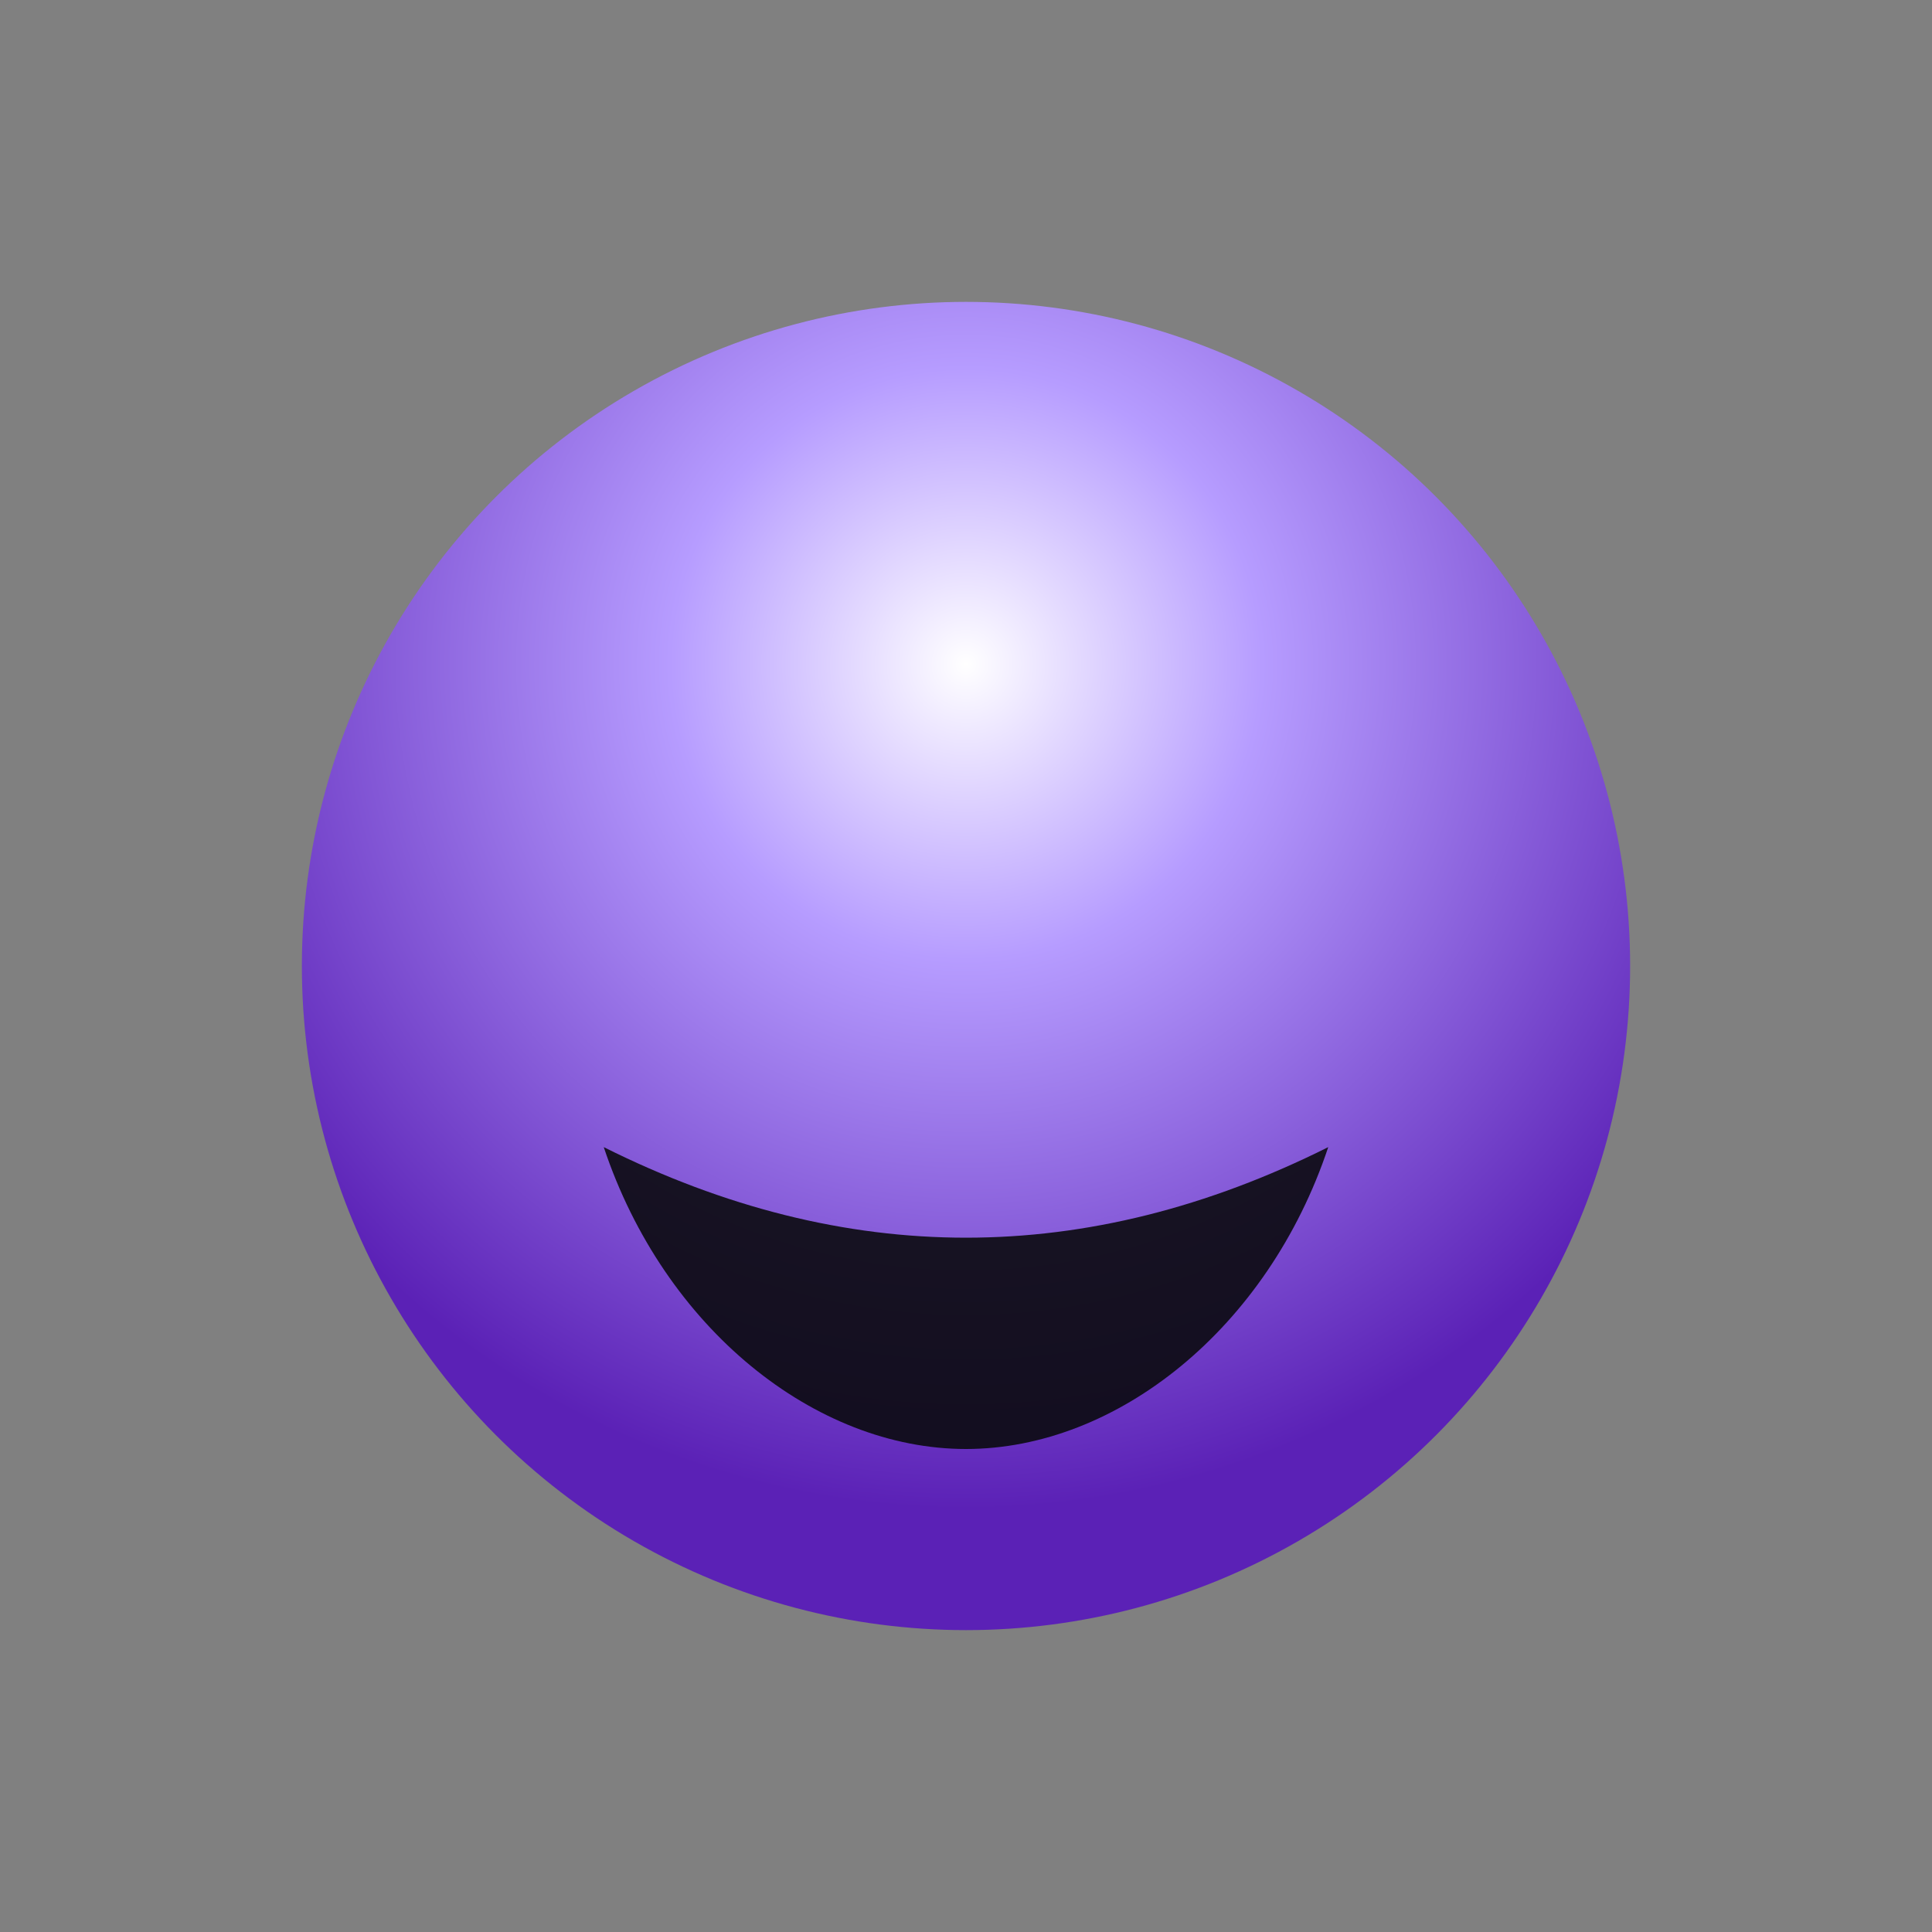
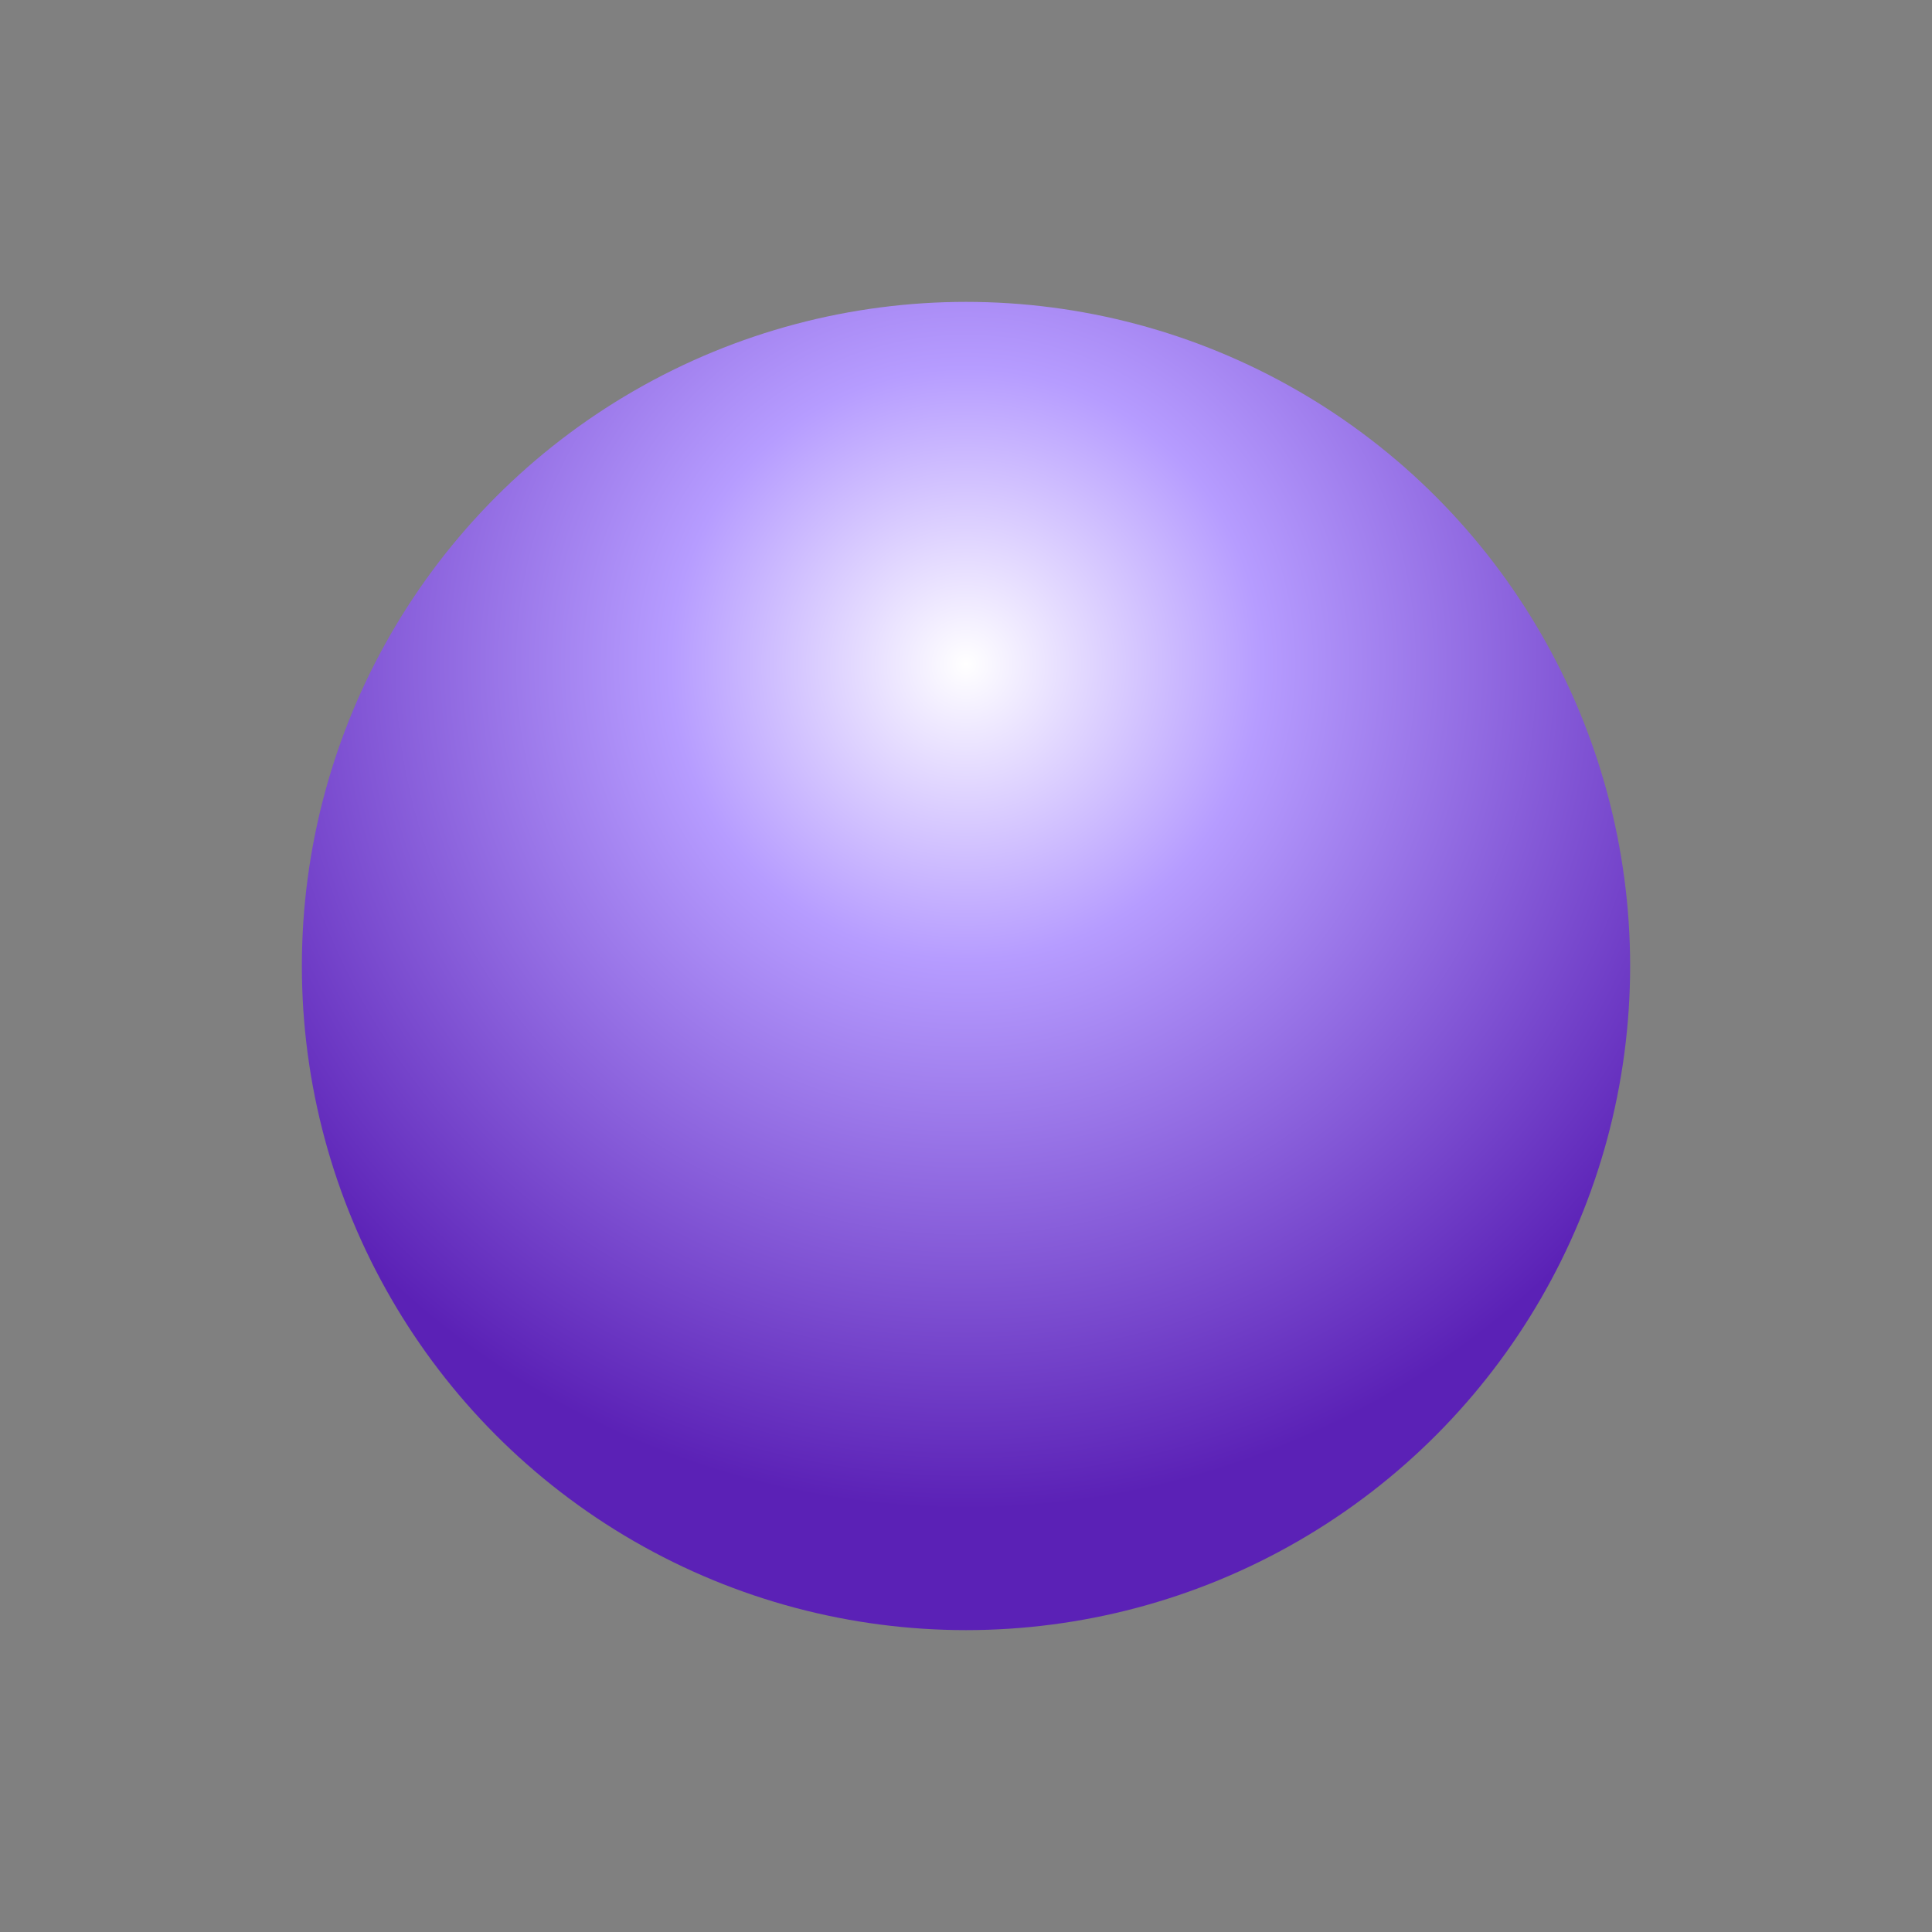
<svg xmlns="http://www.w3.org/2000/svg" viewBox="0 0 64 64">
  <rect x="0" y="0" width="64" height="64" fill="#808080" stroke="none" />
  <defs>
    <radialGradient id="g" cx="32" cy="22" r="28" gradientUnits="userSpaceOnUse">
      <stop offset="0" stop-color="#fff" />
      <stop offset=".35" stop-color="#b69cff" />
      <stop offset="1" stop-color="#5b21b6" />
    </radialGradient>
  </defs>
  <circle cx="32" cy="32" r="22" fill="url(#g)" />
-   <path d="M20 38c8 4 16 4 24 0-2 6-7 10-12 10s-10-4-12-10z" fill="#0b0b0f" opacity=".9" />
</svg>